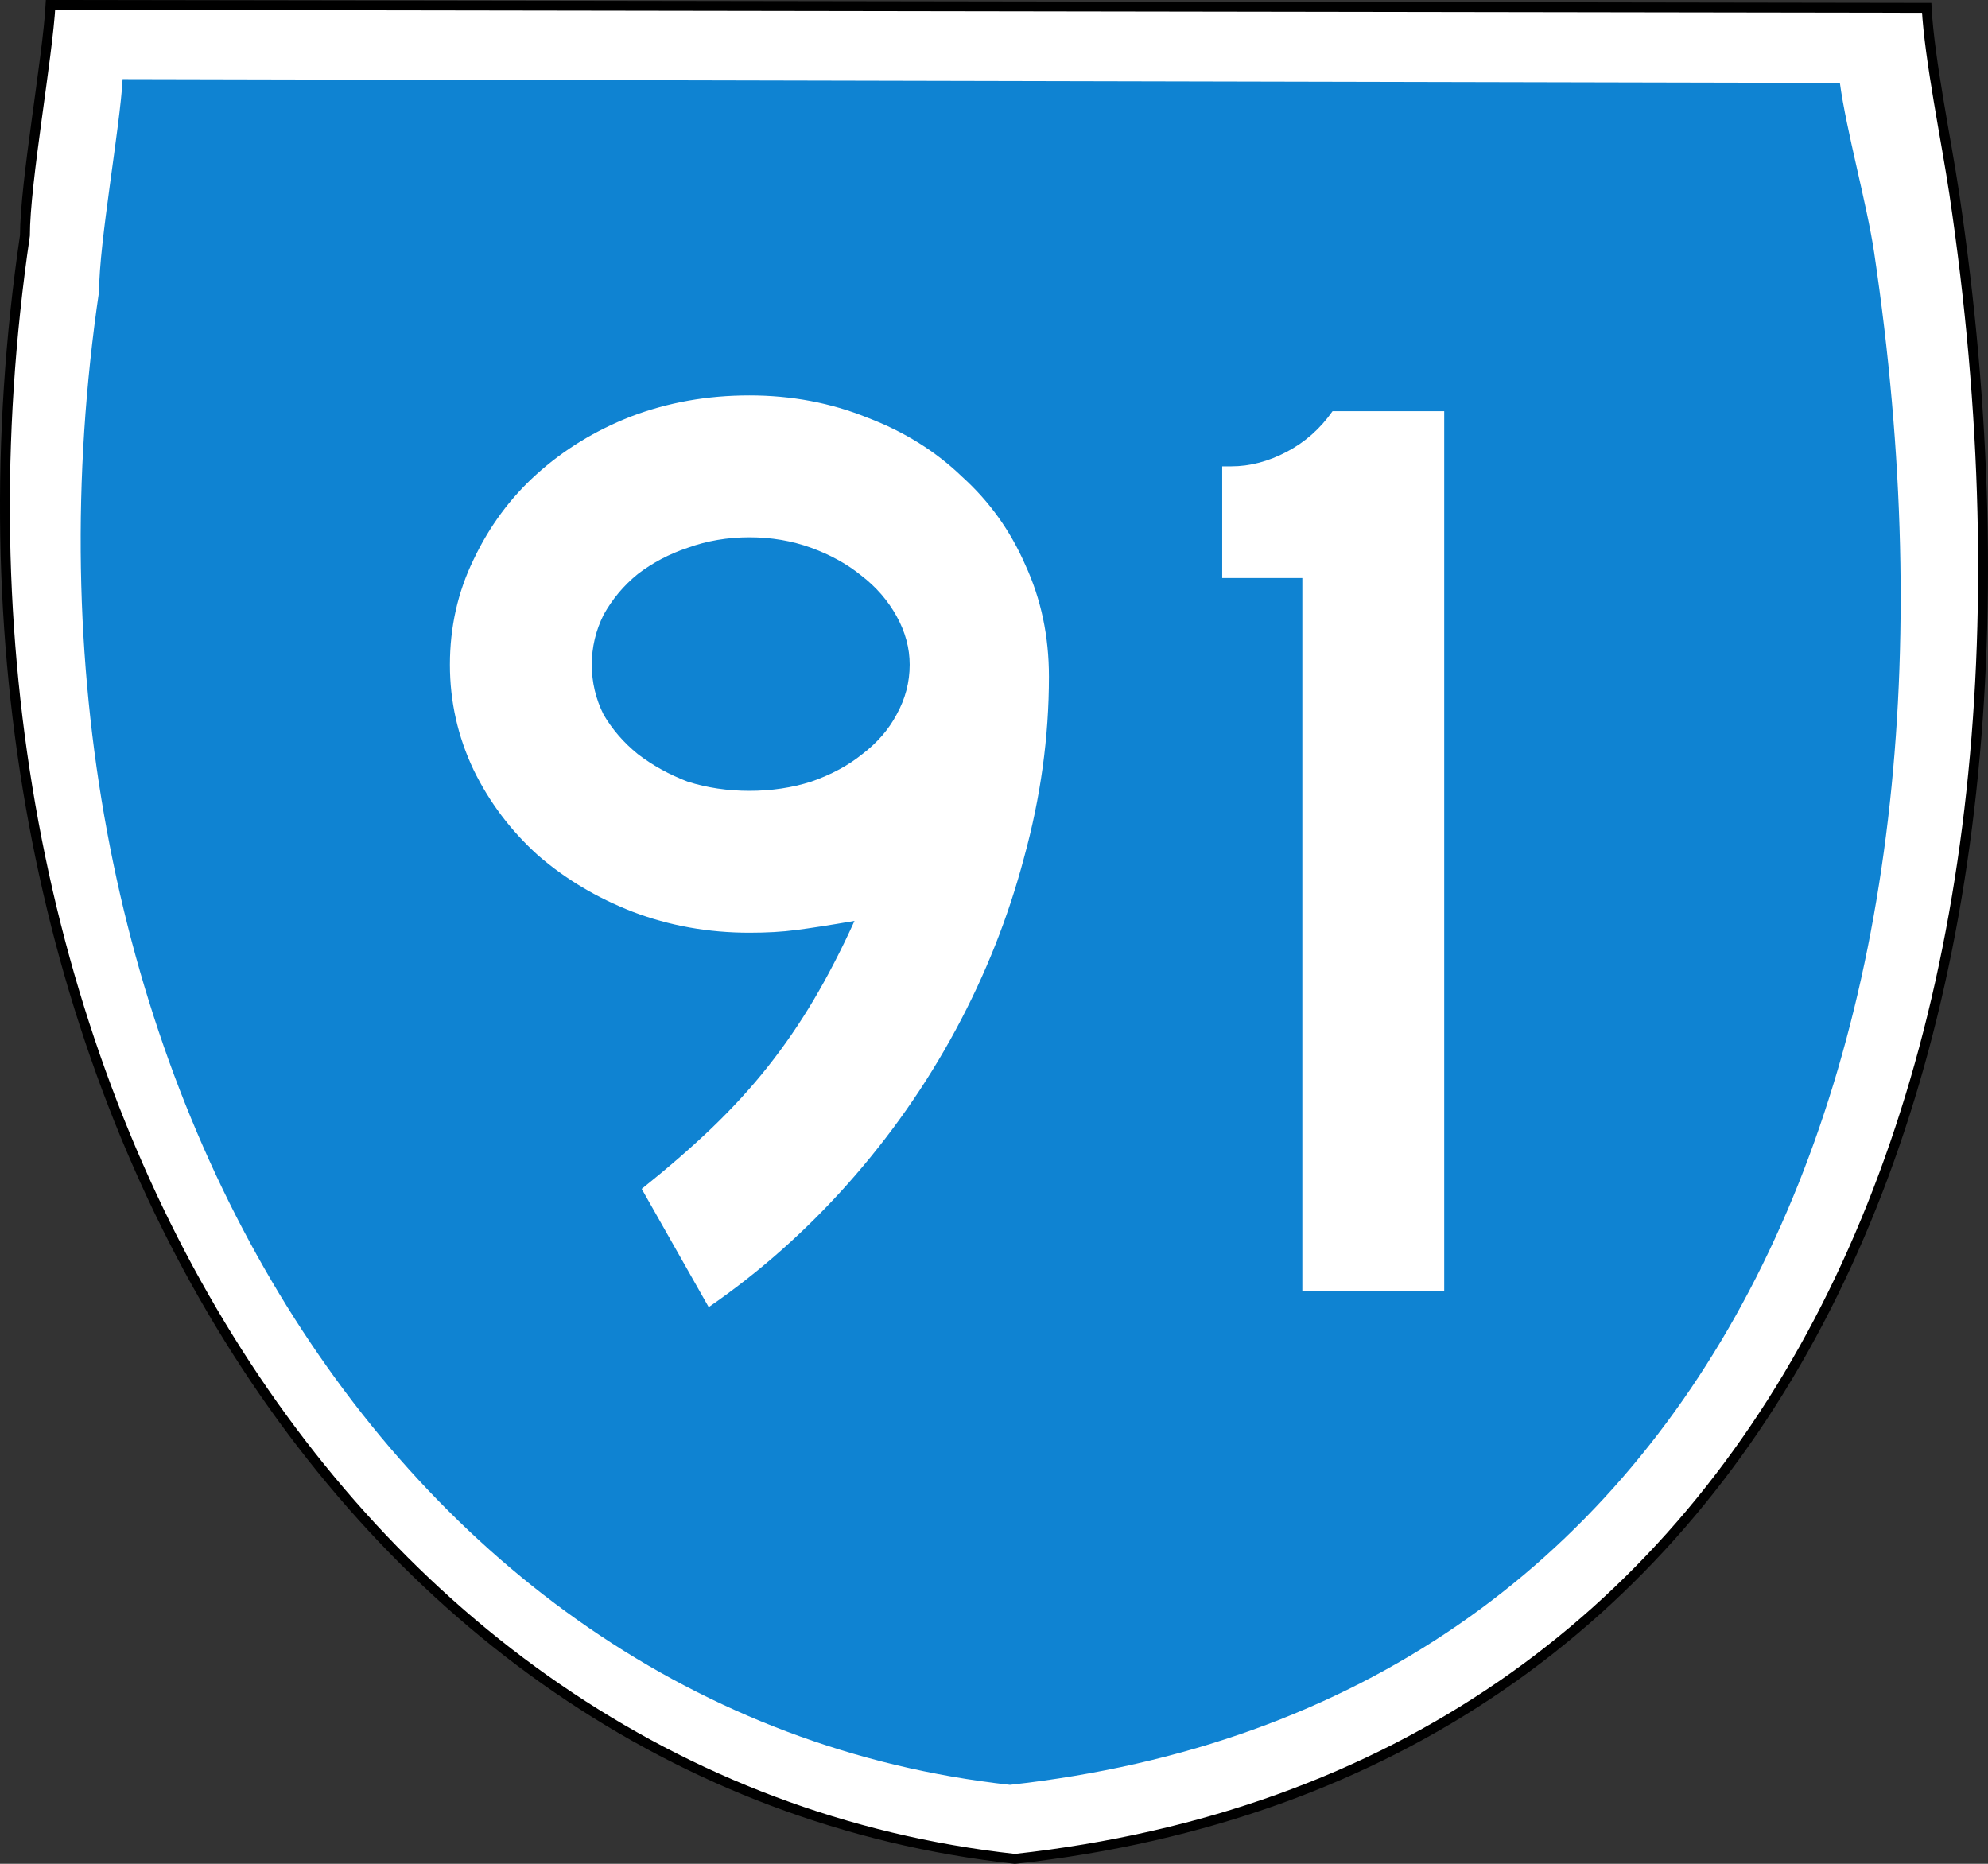
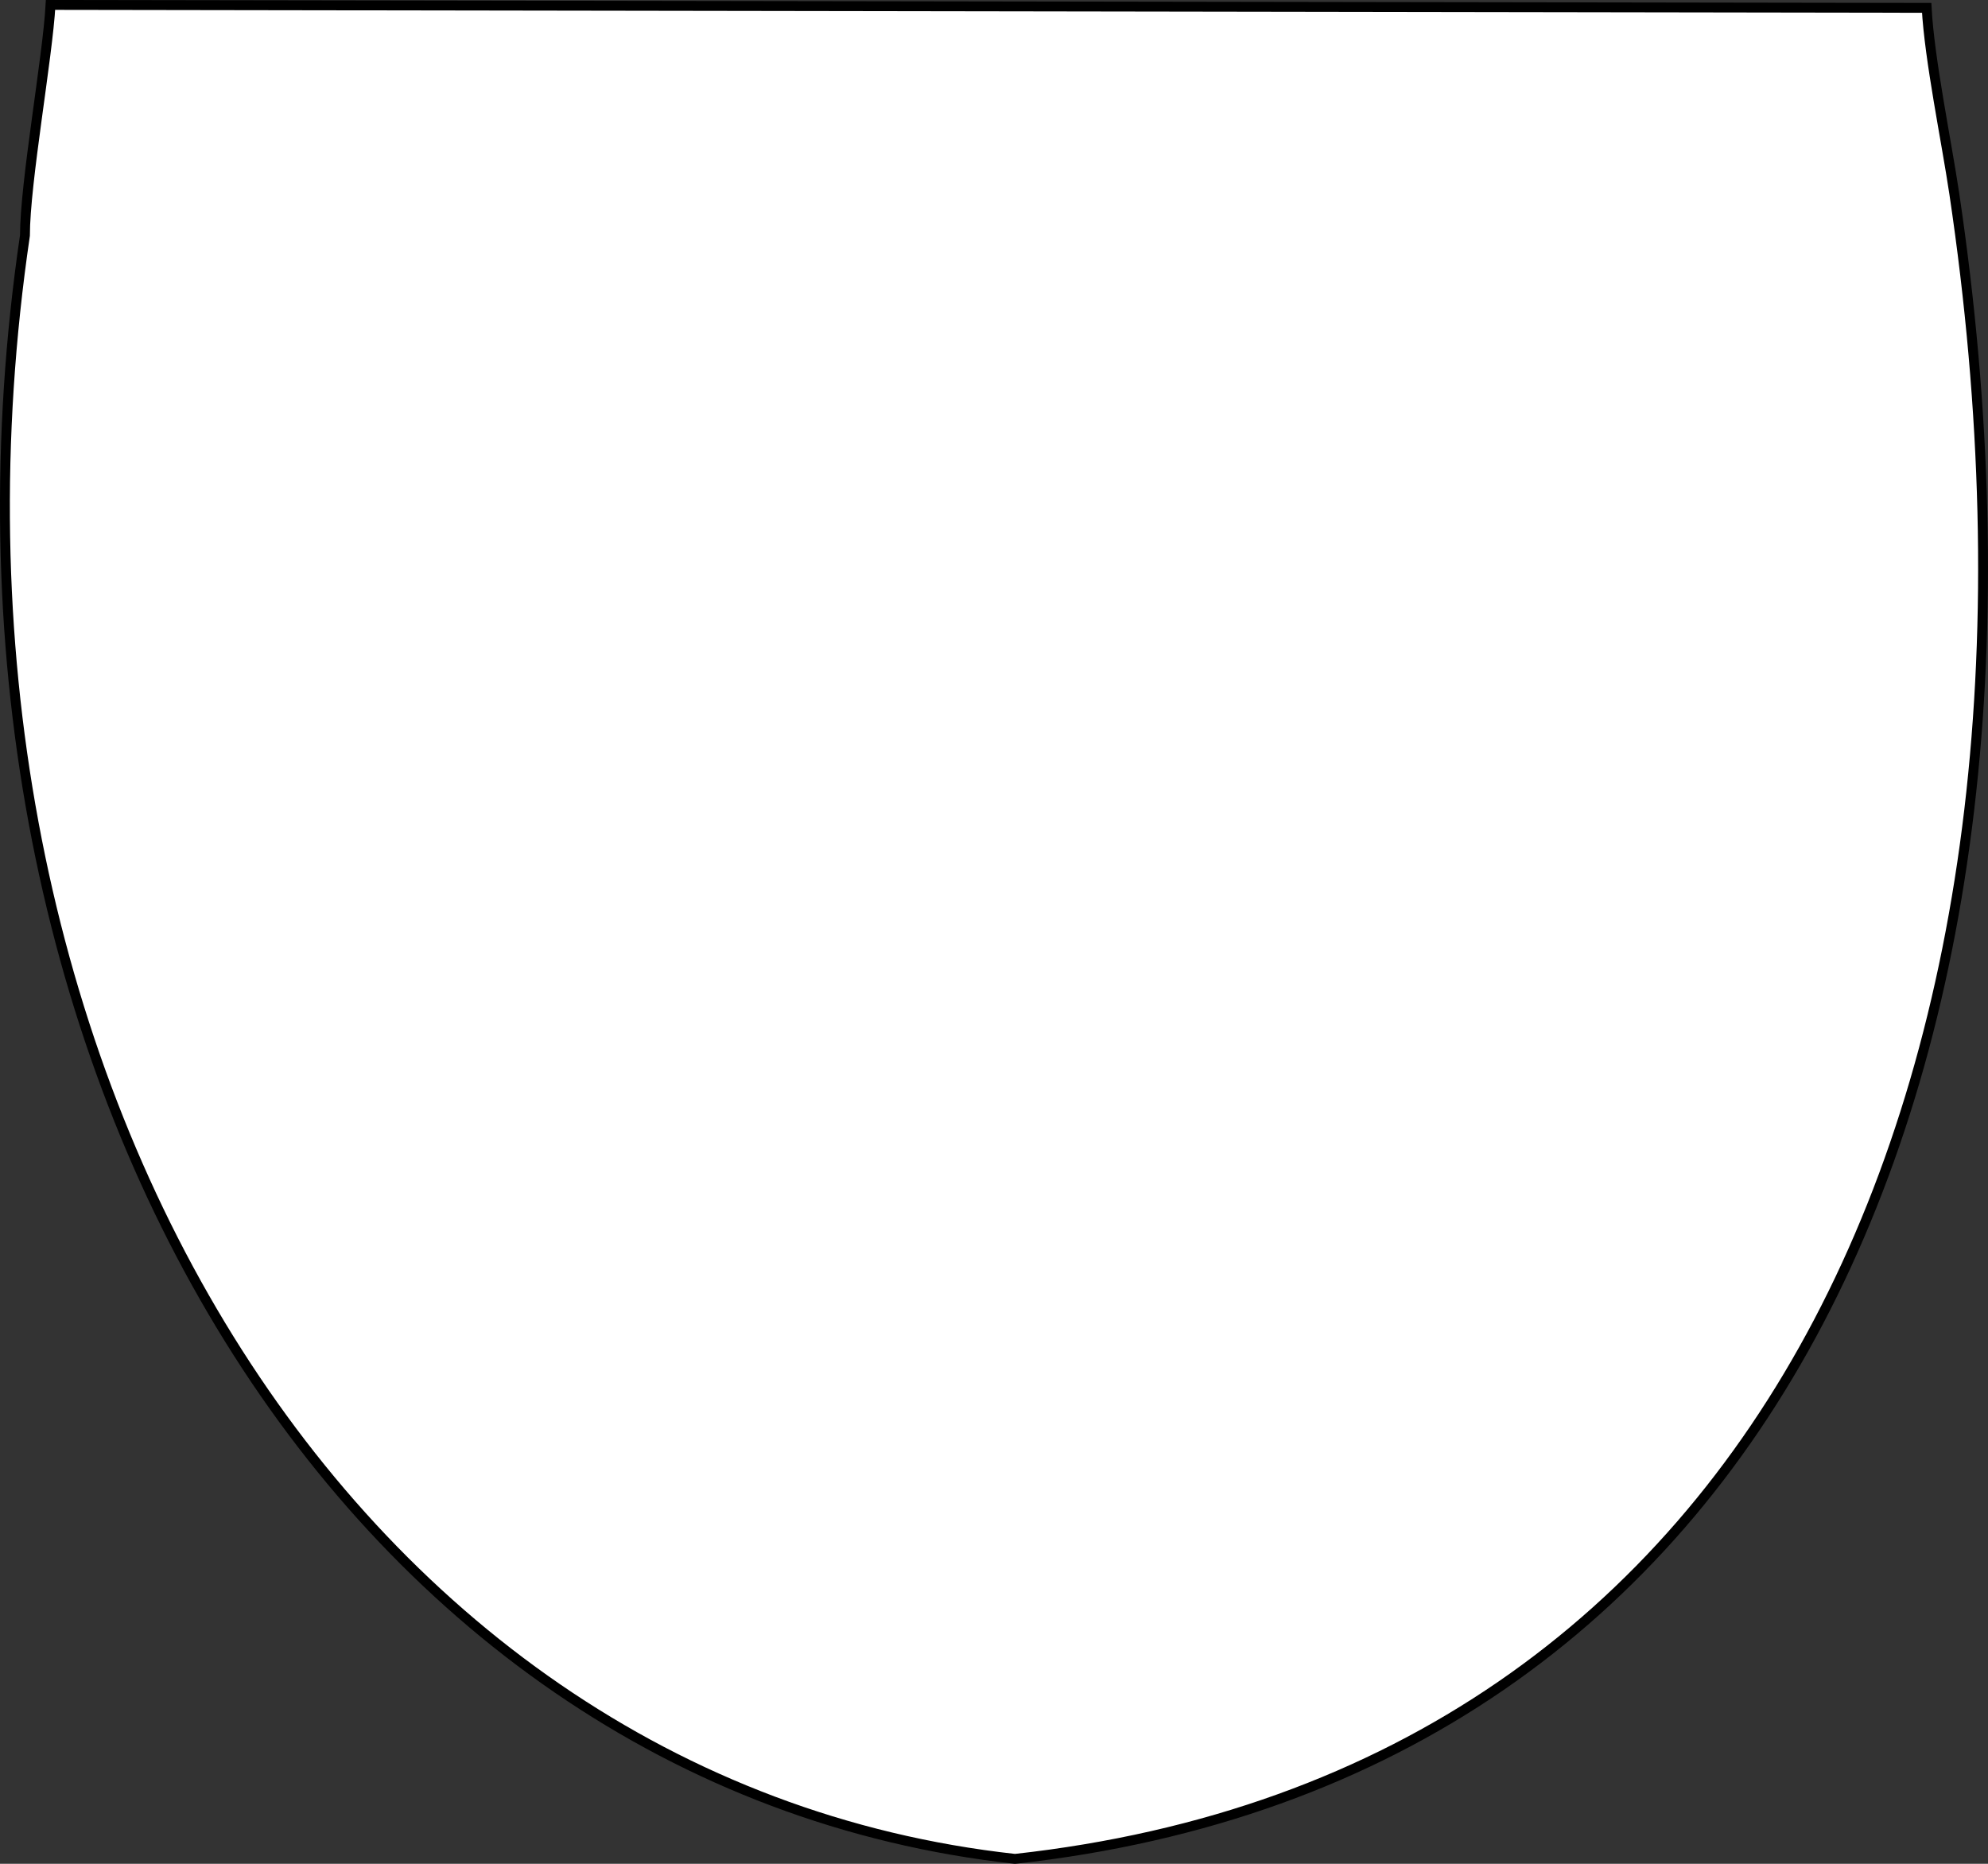
<svg xmlns="http://www.w3.org/2000/svg" version="1.0" width="1440" height="1350" id="svg2">
  <rect width="100%" height="100%" fill="#333333" stroke="none" />
  <defs id="defs4" />
  <g id="layer1">
    <path d="M 18.074,170.57 C 18.074,132.05 34.583,41.193 36.597,3.574 L 1395.58,5.692 C 1397.594,43.311 1409.891,102.089 1415.563,140.182 C 1509.582,771.577 1286.359,1285.6 735.179,1346.426 C 244.271,1292.348 -68.984,761.477 18.074,170.57 z " style="fill:#ffffff;fill-opacity:1;stroke:#000000;stroke-width:7.148;stroke-miterlimit:4;stroke-dasharray:none;stroke-opacity:1" id="path1690" />
-     <path d="M 71.781,210.946 C 71.781,175.507 86.971,91.913 88.824,57.302 L 1332.708,60.069 C 1337.343,94.517 1352.323,147.94 1357.542,182.988 C 1444.044,763.903 1238.667,1236.83 731.555,1292.793 C 279.895,1243.039 -8.316,754.611 71.781,210.946 z " style="fill:#007bcf;fill-opacity:0.941" id="path1479" />
  </g>
  <path d="M 759.797,490.037 C 759.796,533.809 753.77,577.58 741.717,621.351 C 730.298,664.489 713.805,706.04 692.236,746.005 C 670.667,785.97 644.658,823.081 614.209,857.337 C 583.759,891.593 550.137,921.408 513.344,946.783 L 464.815,861.143 C 483.846,845.918 500.656,831.328 515.247,817.372 C 530.472,802.781 544.111,787.873 556.164,772.648 C 568.217,757.424 579.318,741.247 589.468,724.119 C 599.618,706.991 609.451,687.96 618.967,667.026 C 600.57,670.198 586.296,672.418 576.147,673.687 C 566.631,674.956 555.529,675.59 542.842,675.59 C 513.027,675.59 484.797,670.515 458.154,660.365 C 432.145,650.215 409.307,636.576 389.642,619.448 C 369.976,601.686 354.434,581.069 343.016,557.597 C 331.597,533.491 325.888,508.117 325.888,481.473 C 325.888,454.195 331.597,428.82 343.016,405.348 C 354.434,381.243 369.659,360.626 388.69,343.497 C 408.356,325.735 431.193,311.779 457.202,301.629 C 483.846,291.479 512.392,286.404 542.842,286.404 C 573.292,286.404 601.838,291.797 628.482,302.58 C 655.125,312.731 677.963,327.004 696.994,345.4 C 716.659,363.163 731.884,384.415 742.669,409.154 C 754.087,433.895 759.796,460.856 759.797,490.037 M 658.932,481.473 C 658.932,469.42 655.76,457.684 649.416,446.265 C 643.072,434.847 634.508,425.014 623.724,416.767 C 613.574,408.521 601.521,401.86 587.565,396.784 C 573.609,391.71 558.701,389.172 542.842,389.172 C 526.983,389.172 512.075,391.71 498.119,396.784 C 484.797,401.225 472.744,407.569 461.96,415.815 C 451.81,424.063 443.563,433.895 437.22,445.314 C 431.51,456.733 428.656,468.786 428.656,481.473 C 428.656,494.16 431.51,506.213 437.22,517.632 C 443.563,528.416 451.81,537.932 461.96,546.178 C 472.744,554.426 484.797,561.086 498.119,566.161 C 512.075,570.602 526.983,572.822 542.842,572.822 C 558.701,572.822 573.609,570.602 587.565,566.161 C 602.156,561.086 614.526,554.426 624.676,546.178 C 635.46,537.932 643.707,528.416 649.416,517.632 C 655.76,506.213 658.932,494.16 658.932,481.473 M 943.343,935.364 L 943.343,418.67 L 885.298,418.67 L 885.298,337.788 L 891.959,337.788 C 905.281,337.788 918.602,334.299 931.924,327.321 C 945.246,320.343 956.347,310.511 965.229,297.822 L 1046.111,297.822 L 1046.111,935.364 L 943.343,935.364" transform="scale(1,1)" style="font-size:951.555px;font-style:normal;font-variant:normal;font-weight:normal;font-stretch:normal;text-align:center;line-height:100%;writing-mode:lr-tb;text-anchor:middle;fill:#ffffff;fill-opacity:1;stroke:none;stroke-width:1px;stroke-linecap:butt;stroke-linejoin:miter;stroke-opacity:1;font-family:Roadgeek 2005 Series D" id="text1345" />
</svg>